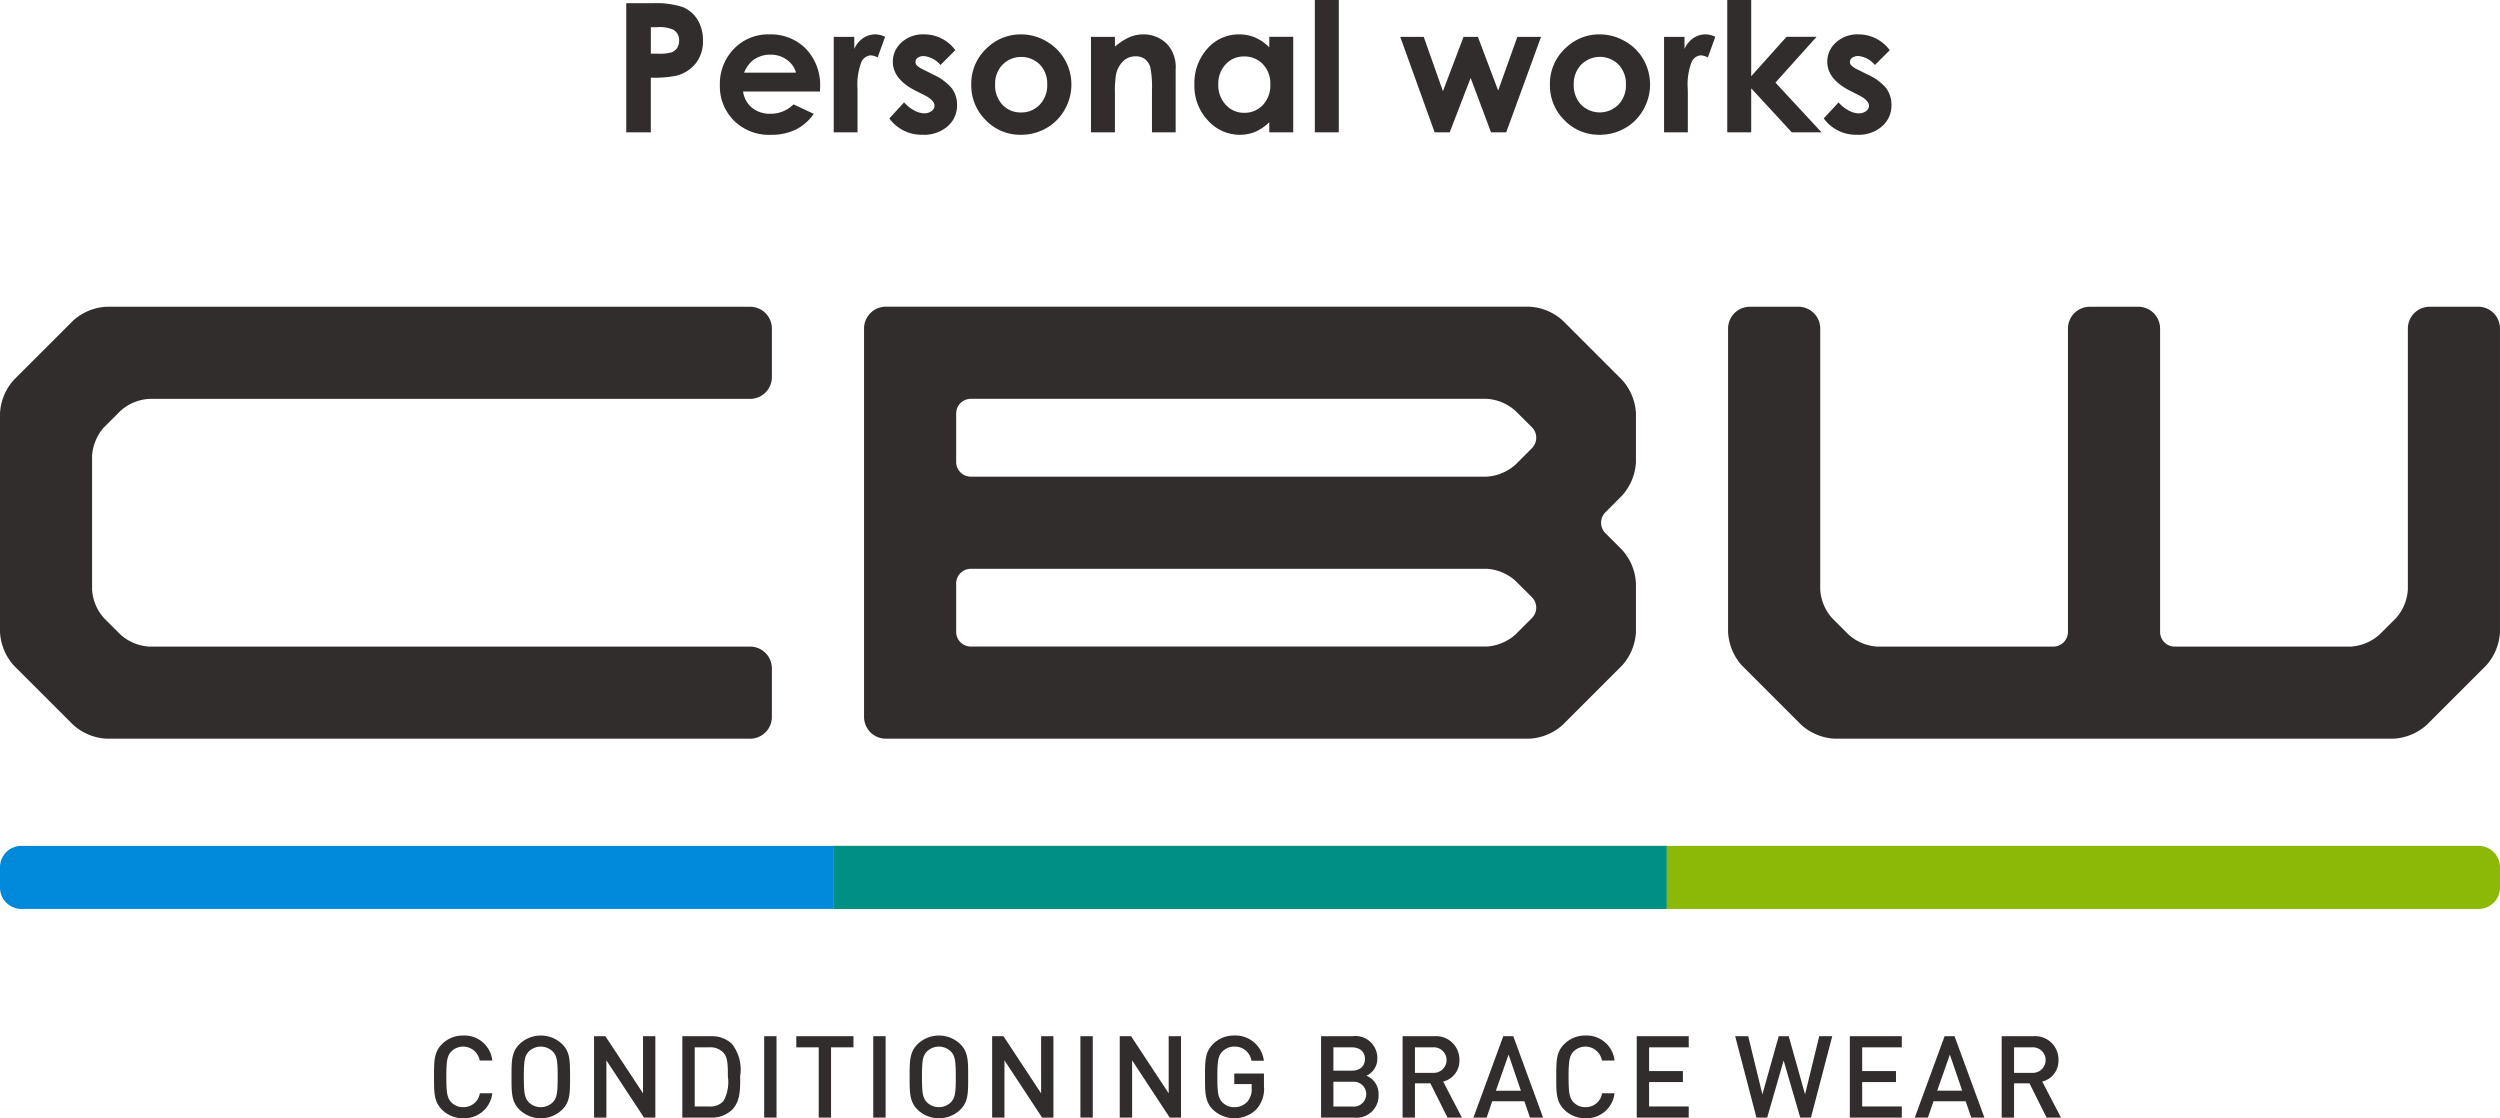
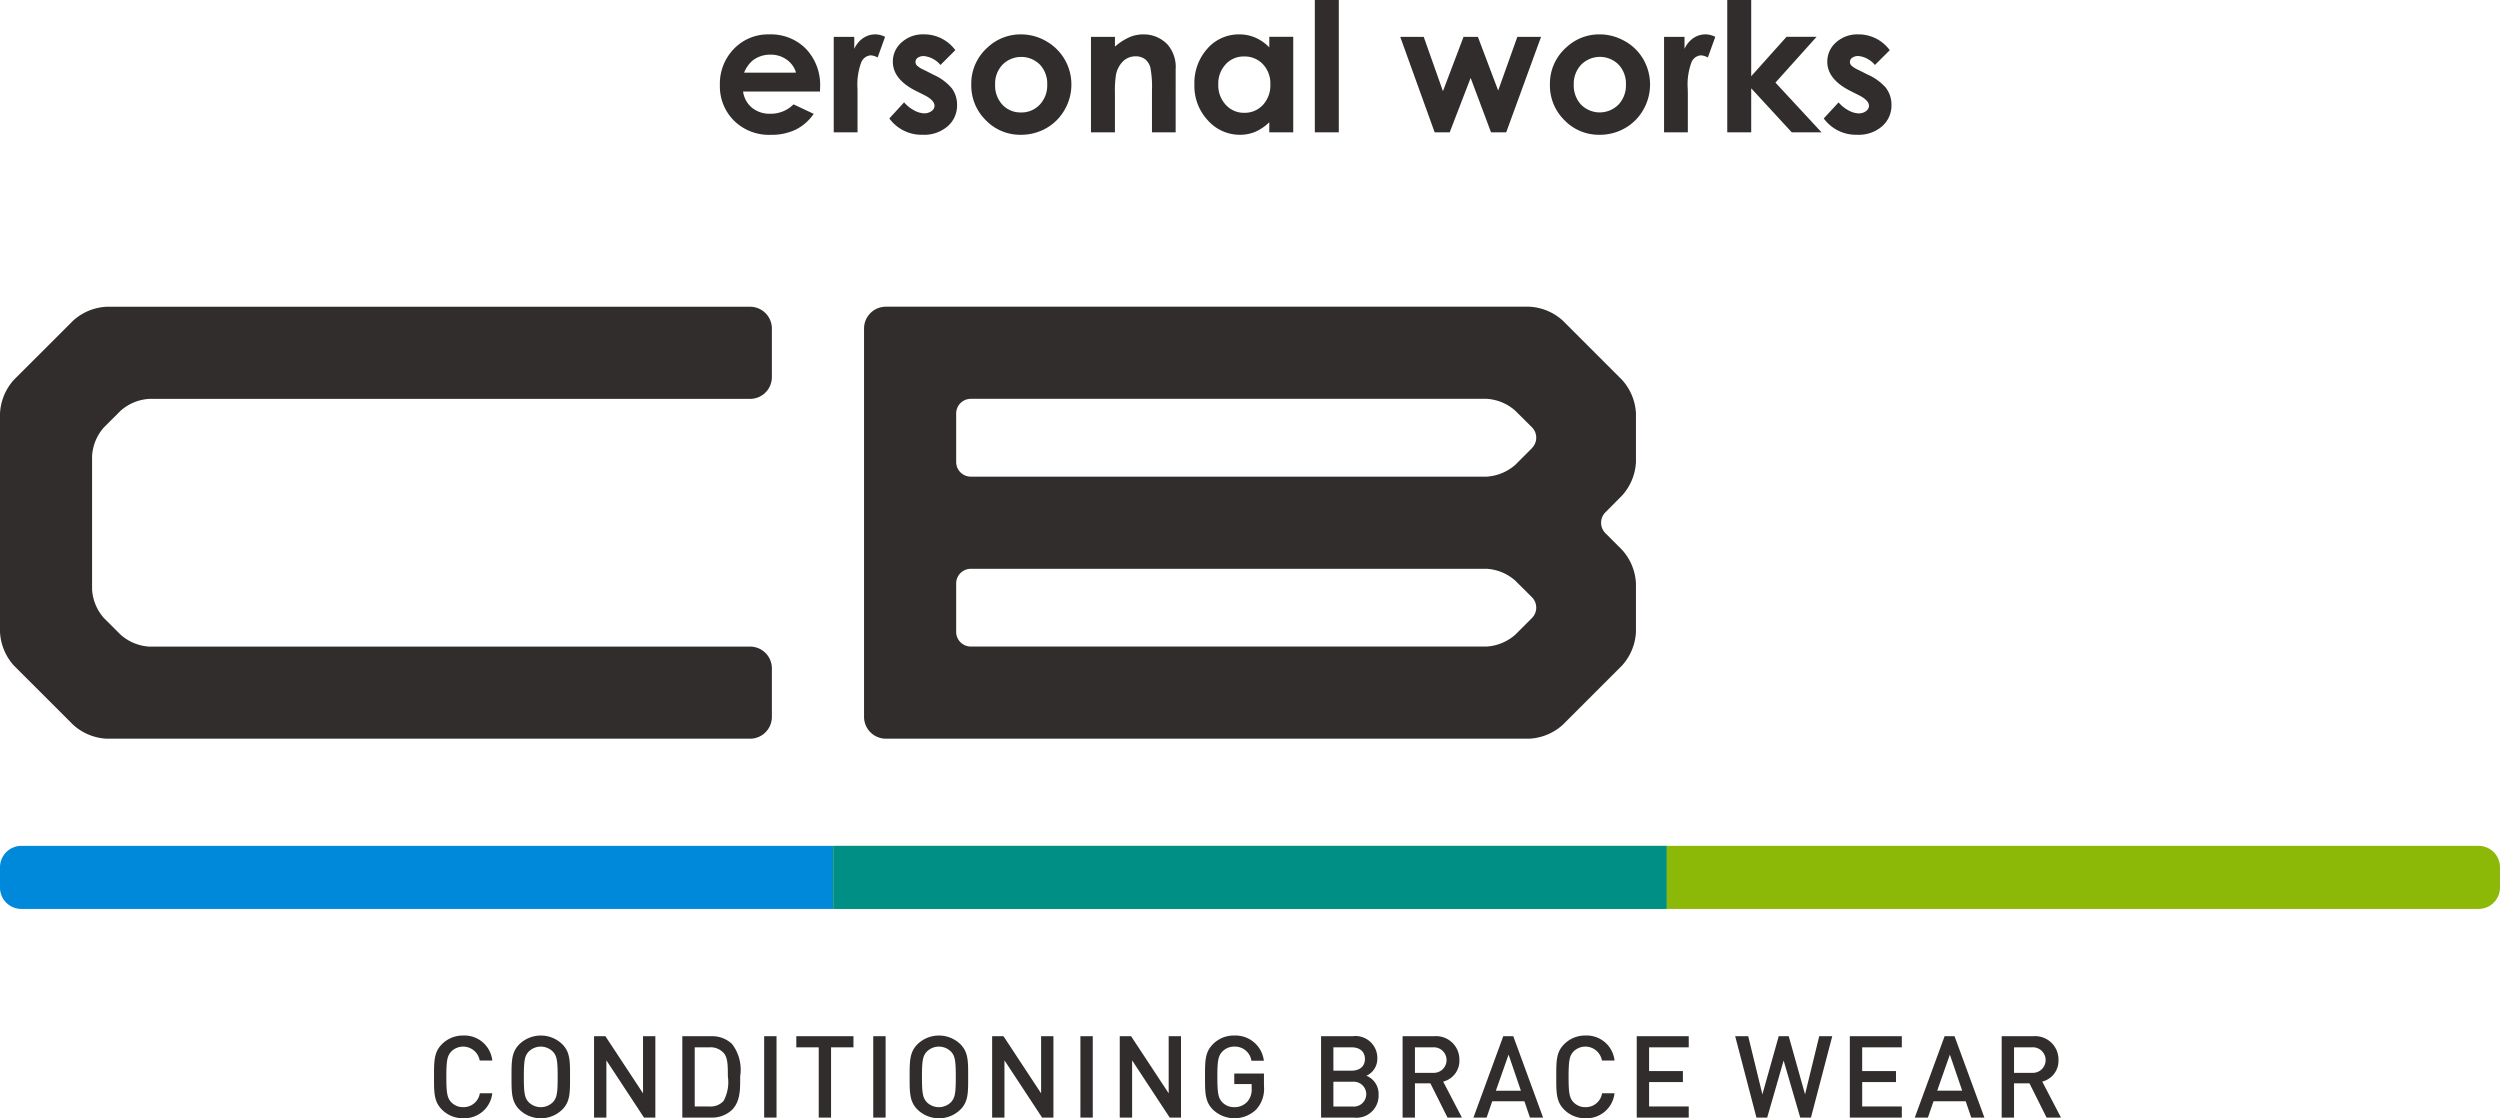
<svg xmlns="http://www.w3.org/2000/svg" width="225.144" height="100.709" viewBox="0 0 225.144 100.709">
  <defs>
    <clipPath id="clip-path">
      <rect id="長方形_364" data-name="長方形 364" width="225.144" height="100.709" fill="none" />
    </clipPath>
    <clipPath id="clip-path-2">
      <rect id="長方形_366" data-name="長方形 366" width="75.048" height="5.679" fill="none" />
    </clipPath>
    <linearGradient id="linear-gradient" x1="-1" y1="4.32" x2="-0.967" y2="4.32" gradientUnits="objectBoundingBox">
      <stop offset="0" stop-color="#0057aa" />
      <stop offset="0.098" stop-color="#0057aa" />
      <stop offset="0.644" stop-color="#009389" />
      <stop offset="1" stop-color="#8cb808" />
    </linearGradient>
  </defs>
  <g id="グループ_880" data-name="グループ 880" transform="translate(0 0)">
    <g id="グループ_879" data-name="グループ 879" transform="translate(0 0)">
      <g id="グループ_874" data-name="グループ 874" transform="translate(0 0)">
        <g id="グループ_873" data-name="グループ 873" clip-path="url(#clip-path)">
-           <path id="パス_2245" data-name="パス 2245" d="M27.751.468A7.772,7.772,0,0,0,25,.117H22.655V11.743h2.213V6.819a9.849,9.849,0,0,0,2.33-.182,3.3,3.3,0,0,0,1.728-1.123,3.173,3.173,0,0,0,.637-2.024,3.543,3.543,0,0,0-.485-1.885A2.812,2.812,0,0,0,27.751.468M27.233,4.15a1,1,0,0,1-.505.391,3.828,3.828,0,0,1-1.158.119h-.7V2.273h.625a2.946,2.946,0,0,1,1.4.232,1.06,1.06,0,0,1,.52.983,1.144,1.144,0,0,1-.184.662" transform="translate(33.744 0.174)" fill="#302d2c" />
          <path id="パス_2246" data-name="パス 2246" d="M30.493,1.244a4.27,4.27,0,0,0-3.184,1.3,4.5,4.5,0,0,0-1.267,3.269,4.342,4.342,0,0,0,1.272,3.2,4.459,4.459,0,0,0,3.294,1.277,5.074,5.074,0,0,0,2.253-.463A4.286,4.286,0,0,0,34.491,8.4l-1.817-.854a2.882,2.882,0,0,1-2.079.846,2.524,2.524,0,0,1-1.665-.543,2.307,2.307,0,0,1-.8-1.459h6.928l.01-.411a4.7,4.7,0,0,0-1.275-3.433,4.414,4.414,0,0,0-3.3-1.3m-2.27,3.445a2.8,2.8,0,0,1,.794-1.113A2.56,2.56,0,0,1,30.6,3.071a2.437,2.437,0,0,1,1.459.448,2.175,2.175,0,0,1,.841,1.17Z" transform="translate(38.789 1.852)" fill="#302d2c" />
          <path id="パス_2247" data-name="パス 2247" d="M32.808,1.577a2.329,2.329,0,0,0-.8.976V1.467h-1.85v8.6h2.143V6.588L32.3,6.17a5.7,5.7,0,0,1,.344-2.42.993.993,0,0,1,.841-.617,1.451,1.451,0,0,1,.625.194l.672-1.86a2.042,2.042,0,0,0-.879-.224,1.952,1.952,0,0,0-1.09.334" transform="translate(44.926 1.851)" fill="#302d2c" />
          <path id="パス_2248" data-name="パス 2248" d="M36.093,4.849l-.792-.4a2.371,2.371,0,0,1-.645-.4.479.479,0,0,1-.129-.319.459.459,0,0,1,.207-.383A.91.91,0,0,1,35.3,3.2a2.233,2.233,0,0,1,1.476.8l1.337-1.337a3.479,3.479,0,0,0-2.828-1.421,2.846,2.846,0,0,0-2.011.724,2.277,2.277,0,0,0-.787,1.74q0,1.583,2.086,2.631L35.3,6.7q.941.474.941.973a.586.586,0,0,1-.261.473,1.081,1.081,0,0,1-.687.207,1.979,1.979,0,0,1-.906-.274,3.071,3.071,0,0,1-.886-.714L32.172,8.815a3.586,3.586,0,0,0,3,1.469,3.21,3.21,0,0,0,2.255-.767,2.473,2.473,0,0,0,.844-1.909,2.487,2.487,0,0,0-.466-1.5,4.651,4.651,0,0,0-1.715-1.255" transform="translate(47.92 1.852)" fill="#302d2c" />
          <path id="パス_2249" data-name="パス 2249" d="M41.88,1.854a4.533,4.533,0,0,0-2.288-.61,4.333,4.333,0,0,0-2.98,1.17,4.358,4.358,0,0,0-1.476,3.358,4.366,4.366,0,0,0,1.309,3.2A4.282,4.282,0,0,0,39.6,10.286a4.555,4.555,0,0,0,2.3-.6,4.378,4.378,0,0,0,1.646-1.656,4.516,4.516,0,0,0,.607-2.275,4.462,4.462,0,0,0-2.275-3.9M41.3,7.575a2.23,2.23,0,0,1-1.685.7,2.207,2.207,0,0,1-1.673-.695,2.524,2.524,0,0,1-.657-1.817,2.471,2.471,0,0,1,.665-1.79,2.383,2.383,0,0,1,3.366-.007,2.493,2.493,0,0,1,.66,1.8,2.514,2.514,0,0,1-.675,1.81" transform="translate(52.334 1.852)" fill="#302d2c" />
          <path id="パス_2250" data-name="パス 2250" d="M44.174,1.244a3.2,3.2,0,0,0-1.22.244,5.225,5.225,0,0,0-1.329.859V1.466H39.466v8.6h2.158V6.614a9.824,9.824,0,0,1,.095-1.743,2.345,2.345,0,0,1,.647-1.215,1.6,1.6,0,0,1,1.125-.436,1.361,1.361,0,0,1,.851.264,1.4,1.4,0,0,1,.478.769A9.329,9.329,0,0,1,44.96,6.3v3.767h2.133V4.381a3.074,3.074,0,0,0-.749-2.243,2.961,2.961,0,0,0-2.171-.894" transform="translate(58.784 1.852)" fill="#302d2c" />
          <path id="パス_2251" data-name="パス 2251" d="M49.952,2.414A4,4,0,0,0,48.7,1.538a3.622,3.622,0,0,0-1.454-.294,3.759,3.759,0,0,0-2.86,1.272A4.638,4.638,0,0,0,43.208,5.78a4.519,4.519,0,0,0,1.217,3.214,3.837,3.837,0,0,0,2.883,1.292,3.543,3.543,0,0,0,1.377-.266,4.3,4.3,0,0,0,1.267-.864v.909h2.156v-8.6H49.952ZM49.377,7.6a2.233,2.233,0,0,1-1.685.707,2.18,2.18,0,0,1-1.658-.719,2.566,2.566,0,0,1-.675-1.832,2.549,2.549,0,0,1,.662-1.815,2.184,2.184,0,0,1,1.663-.707,2.254,2.254,0,0,1,1.693.695,2.521,2.521,0,0,1,.67,1.82,2.588,2.588,0,0,1-.67,1.852" transform="translate(64.357 1.852)" fill="#302d2c" />
          <rect id="長方形_360" data-name="長方形 360" width="2.158" height="11.917" transform="translate(118.41)" fill="#302d2c" />
          <path id="パス_2252" data-name="パス 2252" d="M59.474,6.17,57.647,1.333h-1.29L54.5,6.225,52.768,1.333H50.654l3.1,8.6h1.354l1.887-4.9,1.835,4.9h1.367l3.139-8.6H61.2Z" transform="translate(75.448 1.985)" fill="#302d2c" />
          <path id="パス_2253" data-name="パス 2253" d="M62.813,1.854a4.533,4.533,0,0,0-2.288-.61,4.314,4.314,0,0,0-2.977,1.17,4.343,4.343,0,0,0-1.479,3.358,4.364,4.364,0,0,0,1.307,3.2,4.29,4.29,0,0,0,3.157,1.314,4.542,4.542,0,0,0,2.3-.6,4.367,4.367,0,0,0,1.648-1.656A4.564,4.564,0,0,0,64.488,3.5a4.427,4.427,0,0,0-1.675-1.651m-.575,5.721a2.371,2.371,0,0,1-3.361.007,2.527,2.527,0,0,1-.662-1.817,2.486,2.486,0,0,1,.672-1.79,2.377,2.377,0,0,1,3.361-.007,2.486,2.486,0,0,1,.665,1.8,2.5,2.5,0,0,1-.675,1.81" transform="translate(83.514 1.852)" fill="#302d2c" />
          <path id="パス_2254" data-name="パス 2254" d="M62.842,1.577a2.315,2.315,0,0,0-.8.976V1.467H60.2v8.6h2.141V6.588l-.007-.418a5.714,5.714,0,0,1,.341-2.42.993.993,0,0,1,.841-.617,1.469,1.469,0,0,1,.627.194l.672-1.86a2.025,2.025,0,0,0-.879-.224,1.94,1.94,0,0,0-1.09.334" transform="translate(89.661 1.851)" fill="#302d2c" />
          <path id="パス_2255" data-name="パス 2255" d="M70.525,3.318H67.819L64.64,6.866V0H62.484V11.917H64.64V7.954l3.652,3.963h2.679L66.823,7.441Z" transform="translate(93.069 -0.001)" fill="#302d2c" />
          <path id="パス_2256" data-name="パス 2256" d="M71.611,6.1A4.7,4.7,0,0,0,69.9,4.851l-.794-.4a2.365,2.365,0,0,1-.642-.4.477.477,0,0,1-.132-.321.465.465,0,0,1,.207-.383.927.927,0,0,1,.568-.154A2.238,2.238,0,0,1,70.583,4L71.92,2.668a3.513,3.513,0,0,0-1.252-1.056,3.475,3.475,0,0,0-1.576-.368,2.855,2.855,0,0,0-2.011.724,2.282,2.282,0,0,0-.787,1.743q0,1.58,2.089,2.631l.724.363q.941.471.941.973a.593.593,0,0,1-.261.473,1.076,1.076,0,0,1-.687.207,2.01,2.01,0,0,1-.906-.274,3.147,3.147,0,0,1-.886-.714L65.975,8.815a3.59,3.59,0,0,0,3,1.469,3.2,3.2,0,0,0,2.255-.764,2.478,2.478,0,0,0,.844-1.912,2.489,2.489,0,0,0-.468-1.5" transform="translate(98.268 1.852)" fill="#302d2c" />
          <path id="パス_2257" data-name="パス 2257" d="M67.552,11.1H9.614A4.84,4.84,0,0,0,6.587,12.35L1.252,17.68A4.876,4.876,0,0,0,0,20.712V40.384a4.876,4.876,0,0,0,1.252,3.032l5.335,5.33A4.841,4.841,0,0,0,9.614,50H67.552a1.964,1.964,0,0,0,1.962-1.964V43.67a1.964,1.964,0,0,0-1.962-1.964H13.441a4.253,4.253,0,0,1-2.574-1.068l-1.506-1.5A4.259,4.259,0,0,1,8.292,36.56V24.538A4.266,4.266,0,0,1,9.36,21.962l1.506-1.5a4.25,4.25,0,0,1,2.574-1.065H67.552a1.964,1.964,0,0,0,1.962-1.964V13.059A1.964,1.964,0,0,0,67.552,11.1" transform="translate(0 16.525)" fill="#302d2c" />
-           <path id="パス_2258" data-name="パス 2258" d="M130.066,11.1H125.7a1.967,1.967,0,0,0-1.967,1.964v23.5a4.268,4.268,0,0,1-1.063,2.574l-1.509,1.5a4.254,4.254,0,0,1-2.577,1.068H102.737a1.32,1.32,0,0,1-1.317-1.322V13.059A1.968,1.968,0,0,0,99.455,11.1H95.086a1.967,1.967,0,0,0-1.964,1.964V40.384A1.322,1.322,0,0,1,91.8,41.706H75.955a4.26,4.26,0,0,1-2.577-1.068l-1.5-1.5a4.262,4.262,0,0,1-1.065-2.574v-23.5A1.967,1.967,0,0,0,68.845,11.1H64.473a1.964,1.964,0,0,0-1.959,1.964V40.384a4.862,4.862,0,0,0,1.252,3.032l5.33,5.33A4.865,4.865,0,0,0,72.128,50h50.285a4.858,4.858,0,0,0,3.03-1.255l5.332-5.33a4.865,4.865,0,0,0,1.255-3.032V13.059a1.967,1.967,0,0,0-1.964-1.964" transform="translate(93.113 16.525)" fill="#302d2c" />
          <path id="パス_2259" data-name="パス 2259" d="M99.516,28.111a4.853,4.853,0,0,0,1.257-3.03V20.712a4.854,4.854,0,0,0-1.257-3.032l-5.33-5.33a4.85,4.85,0,0,0-3.03-1.255H33.221a1.967,1.967,0,0,0-1.964,1.964V48.036A1.967,1.967,0,0,0,33.221,50H91.156a4.864,4.864,0,0,0,3.03-1.255l5.33-5.33a4.854,4.854,0,0,0,1.257-3.032V36.015a4.853,4.853,0,0,0-1.257-3.03l-1.5-1.5a1.33,1.33,0,0,1,0-1.867ZM40.871,34.7H87.328A4.245,4.245,0,0,1,89.9,35.763l1.509,1.5a1.328,1.328,0,0,1,0,1.867l-1.5,1.5A4.283,4.283,0,0,1,87.328,41.7H40.871a1.316,1.316,0,0,1-1.317-1.319V36.015A1.318,1.318,0,0,1,40.871,34.7M91.413,23.829l-1.5,1.5A4.286,4.286,0,0,1,87.328,26.4H40.871a1.318,1.318,0,0,1-1.317-1.319V20.712a1.316,1.316,0,0,1,1.317-1.319H87.328A4.257,4.257,0,0,1,89.9,20.458l1.509,1.5a1.328,1.328,0,0,1,0,1.867" transform="translate(46.557 16.525)" fill="#302d2c" />
          <path id="パス_2260" data-name="パス 2260" d="M18.335,44.912a2.658,2.658,0,0,1-1.924-.782c-.719-.722-.71-1.534-.71-2.945s-.01-2.223.71-2.943a2.648,2.648,0,0,1,1.924-.782,2.521,2.521,0,0,1,2.614,2.253H19.816a1.516,1.516,0,0,0-2.562-.814c-.361.391-.443.814-.443,2.285s.082,1.894.443,2.285a1.462,1.462,0,0,0,1.08.443,1.483,1.483,0,0,0,1.494-1.255h1.12a2.527,2.527,0,0,1-2.614,2.253" transform="translate(23.386 55.797)" fill="#302d2c" />
          <path id="パス_2261" data-name="パス 2261" d="M23.075,44.13a2.769,2.769,0,0,1-3.861,0c-.719-.719-.709-1.534-.709-2.943s-.01-2.223.709-2.945a2.775,2.775,0,0,1,3.861,0c.719.722.7,1.534.7,2.945s.02,2.223-.7,2.943m-.844-5.218a1.542,1.542,0,0,0-2.183,0c-.358.391-.433.8-.433,2.275s.075,1.882.433,2.275a1.548,1.548,0,0,0,2.183,0c.358-.393.431-.8.431-2.275s-.072-1.885-.431-2.275" transform="translate(27.561 55.797)" fill="#302d2c" />
          <path id="パス_2262" data-name="パス 2262" d="M25.988,44.814,22.6,39.659v5.156H21.49V37.485h1.021L25.9,42.631V37.485h1.11v7.329Z" transform="translate(32.009 55.833)" fill="#302d2c" />
          <path id="パス_2263" data-name="パス 2263" d="M29.152,44.123a2.618,2.618,0,0,1-1.894.69H24.683V37.486h2.574a2.616,2.616,0,0,1,1.894.687,3.8,3.8,0,0,1,.742,2.925c0,1.058.05,2.233-.742,3.025m-.762-5.146a1.586,1.586,0,0,0-1.245-.493H25.8v5.33h1.349a1.586,1.586,0,0,0,1.245-.493,3.557,3.557,0,0,0,.391-2.223c0-1.011-.01-1.7-.391-2.121" transform="translate(36.765 55.834)" fill="#302d2c" />
          <rect id="長方形_361" data-name="長方形 361" width="1.113" height="7.329" transform="translate(68.819 93.318)" fill="#302d2c" />
          <path id="パス_2264" data-name="パス 2264" d="M31.936,38.484v6.331h-1.11V38.484H28.806v-1h5.148v1Z" transform="translate(42.907 55.834)" fill="#302d2c" />
          <rect id="長方形_362" data-name="長方形 362" width="1.113" height="7.329" transform="translate(78.643 93.318)" fill="#302d2c" />
          <path id="パス_2265" data-name="パス 2265" d="M37.477,44.13a2.769,2.769,0,0,1-3.861,0c-.719-.719-.71-1.534-.71-2.943s-.01-2.223.71-2.945a2.775,2.775,0,0,1,3.861,0c.719.722.7,1.534.7,2.945s.02,2.223-.7,2.943m-.844-5.218a1.542,1.542,0,0,0-2.183,0c-.358.391-.433.8-.433,2.275s.075,1.882.433,2.275a1.548,1.548,0,0,0,2.183,0c.358-.393.431-.8.431-2.275s-.072-1.885-.431-2.275" transform="translate(49.013 55.797)" fill="#302d2c" />
          <path id="パス_2266" data-name="パス 2266" d="M40.39,44.814,37,39.659v5.156H35.891V37.485h1.021L40.3,42.631V37.485h1.11v7.329Z" transform="translate(53.459 55.833)" fill="#302d2c" />
          <rect id="長方形_363" data-name="長方形 363" width="1.113" height="7.329" transform="translate(97.299 93.318)" fill="#302d2c" />
          <path id="パス_2267" data-name="パス 2267" d="M45.006,44.814,41.62,39.659v5.156H40.507V37.485h1.021l3.386,5.146V37.485h1.11v7.329Z" transform="translate(60.335 55.833)" fill="#302d2c" />
          <path id="パス_2268" data-name="パス 2268" d="M48.245,44.078a2.811,2.811,0,0,1-3.943.052c-.719-.722-.71-1.534-.71-2.945s-.01-2.223.71-2.943a2.619,2.619,0,0,1,1.924-.782,2.574,2.574,0,0,1,2.666,2.273h-1.12a1.5,1.5,0,0,0-1.546-1.275,1.473,1.473,0,0,0-1.08.453c-.361.391-.443.8-.443,2.273s.082,1.894.443,2.285a1.466,1.466,0,0,0,1.08.443,1.545,1.545,0,0,0,1.195-.515,1.65,1.65,0,0,0,.371-1.153v-.411H46.226v-.948H48.9v1.123a2.75,2.75,0,0,1-.66,2.069" transform="translate(64.929 55.797)" fill="#302d2c" />
          <path id="パス_2269" data-name="パス 2269" d="M50.755,44.814H47.79V37.485h2.853a1.969,1.969,0,0,1,2.213,2.009,1.663,1.663,0,0,1-.988,1.553,1.743,1.743,0,0,1,1.1,1.7,1.986,1.986,0,0,1-2.213,2.069m-.2-6.328H48.9v2.1h1.648c.709,0,1.192-.371,1.192-1.051s-.483-1.048-1.192-1.048m.1,3.1H48.9v2.233h1.75a1.12,1.12,0,1,0,0-2.233" transform="translate(71.182 55.832)" fill="#302d2c" />
          <path id="パス_2270" data-name="パス 2270" d="M54.784,44.815l-1.543-3.089H51.852v3.089H50.739V37.486H53.58a2.1,2.1,0,0,1,2.275,2.141,1.925,1.925,0,0,1-1.461,1.944l1.688,3.244ZM53.5,38.484H51.852v2.3H53.5a1.151,1.151,0,1,0,0-2.3" transform="translate(75.575 55.834)" fill="#302d2c" />
          <path id="パス_2271" data-name="パス 2271" d="M58.388,44.814l-.5-1.471H54.992l-.505,1.471H53.3l2.686-7.329h.9l2.686,7.329Zm-1.924-5.671L55.32,42.394h2.253Z" transform="translate(79.395 55.832)" fill="#302d2c" />
          <path id="パス_2272" data-name="パス 2272" d="M58.932,44.912a2.658,2.658,0,0,1-1.924-.782c-.719-.722-.71-1.534-.71-2.945s-.01-2.223.71-2.943a2.648,2.648,0,0,1,1.924-.782,2.521,2.521,0,0,1,2.614,2.253H60.413a1.516,1.516,0,0,0-2.562-.814c-.361.391-.443.814-.443,2.285s.082,1.894.443,2.285a1.462,1.462,0,0,0,1.08.443,1.483,1.483,0,0,0,1.494-1.255h1.12a2.527,2.527,0,0,1-2.614,2.253" transform="translate(83.855 55.797)" fill="#302d2c" />
          <path id="パス_2273" data-name="パス 2273" d="M59.209,44.814V37.485h4.683v1h-3.57v2.141h3.045v.988H60.322v2.2h3.57v1Z" transform="translate(88.191 55.833)" fill="#302d2c" />
          <path id="パス_2274" data-name="パス 2274" d="M69.594,44.814h-.966l-1.494-5.136-1.481,5.136h-.968l-1.914-7.329h1.173l1.277,5.24,1.471-5.24h.9l1.471,5.24,1.277-5.24h1.173Z" transform="translate(93.496 55.833)" fill="#302d2c" />
          <path id="パス_2275" data-name="パス 2275" d="M66.918,44.814V37.485H71.6v1h-3.57v2.141h3.045v.988H68.031v2.2H71.6v1Z" transform="translate(99.673 55.833)" fill="#302d2c" />
          <path id="パス_2276" data-name="パス 2276" d="M74.352,44.814l-.5-1.471H70.956l-.505,1.471H69.268l2.686-7.329h.894l2.689,7.329Zm-1.924-5.671-1.143,3.251h2.253Z" transform="translate(103.173 55.832)" fill="#302d2c" />
          <path id="パス_2277" data-name="パス 2277" d="M76.456,44.815l-1.543-3.089H73.524v3.089H72.411V37.486h2.84a2.1,2.1,0,0,1,2.275,2.141,1.925,1.925,0,0,1-1.461,1.944l1.688,3.244Zm-1.287-6.331H73.524v2.3h1.646a1.151,1.151,0,1,0,0-2.3" transform="translate(107.855 55.834)" fill="#302d2c" />
          <path id="パス_2278" data-name="パス 2278" d="M133.417,36.279H60.291V30.6h73.126a1.927,1.927,0,0,1,1.924,1.924v1.832a1.927,1.927,0,0,1-1.924,1.922" transform="translate(89.802 45.577)" fill="#8cb808" />
          <path id="パス_2279" data-name="パス 2279" d="M1.922,36.279A1.924,1.924,0,0,1,0,34.354v-1.83A1.925,1.925,0,0,1,1.922,30.6H75.048v5.679Z" transform="translate(0 45.577)" fill="#0088db" />
        </g>
      </g>
      <g id="グループ_876" data-name="グループ 876" transform="translate(75.048 76.176)">
        <g id="グループ_875" data-name="グループ 875" clip-path="url(#clip-path-2)">
          <rect id="長方形_365" data-name="長方形 365" width="75.048" height="5.679" transform="translate(0)" fill="url(#linear-gradient)" />
        </g>
      </g>
      <g id="グループ_878" data-name="グループ 878" transform="translate(0 0)">
        <g id="グループ_877" data-name="グループ 877" clip-path="url(#clip-path)">
          <rect id="長方形_367" data-name="長方形 367" width="75.048" height="5.679" transform="translate(75.048 76.178)" fill="#008f84" />
        </g>
      </g>
    </g>
  </g>
</svg>